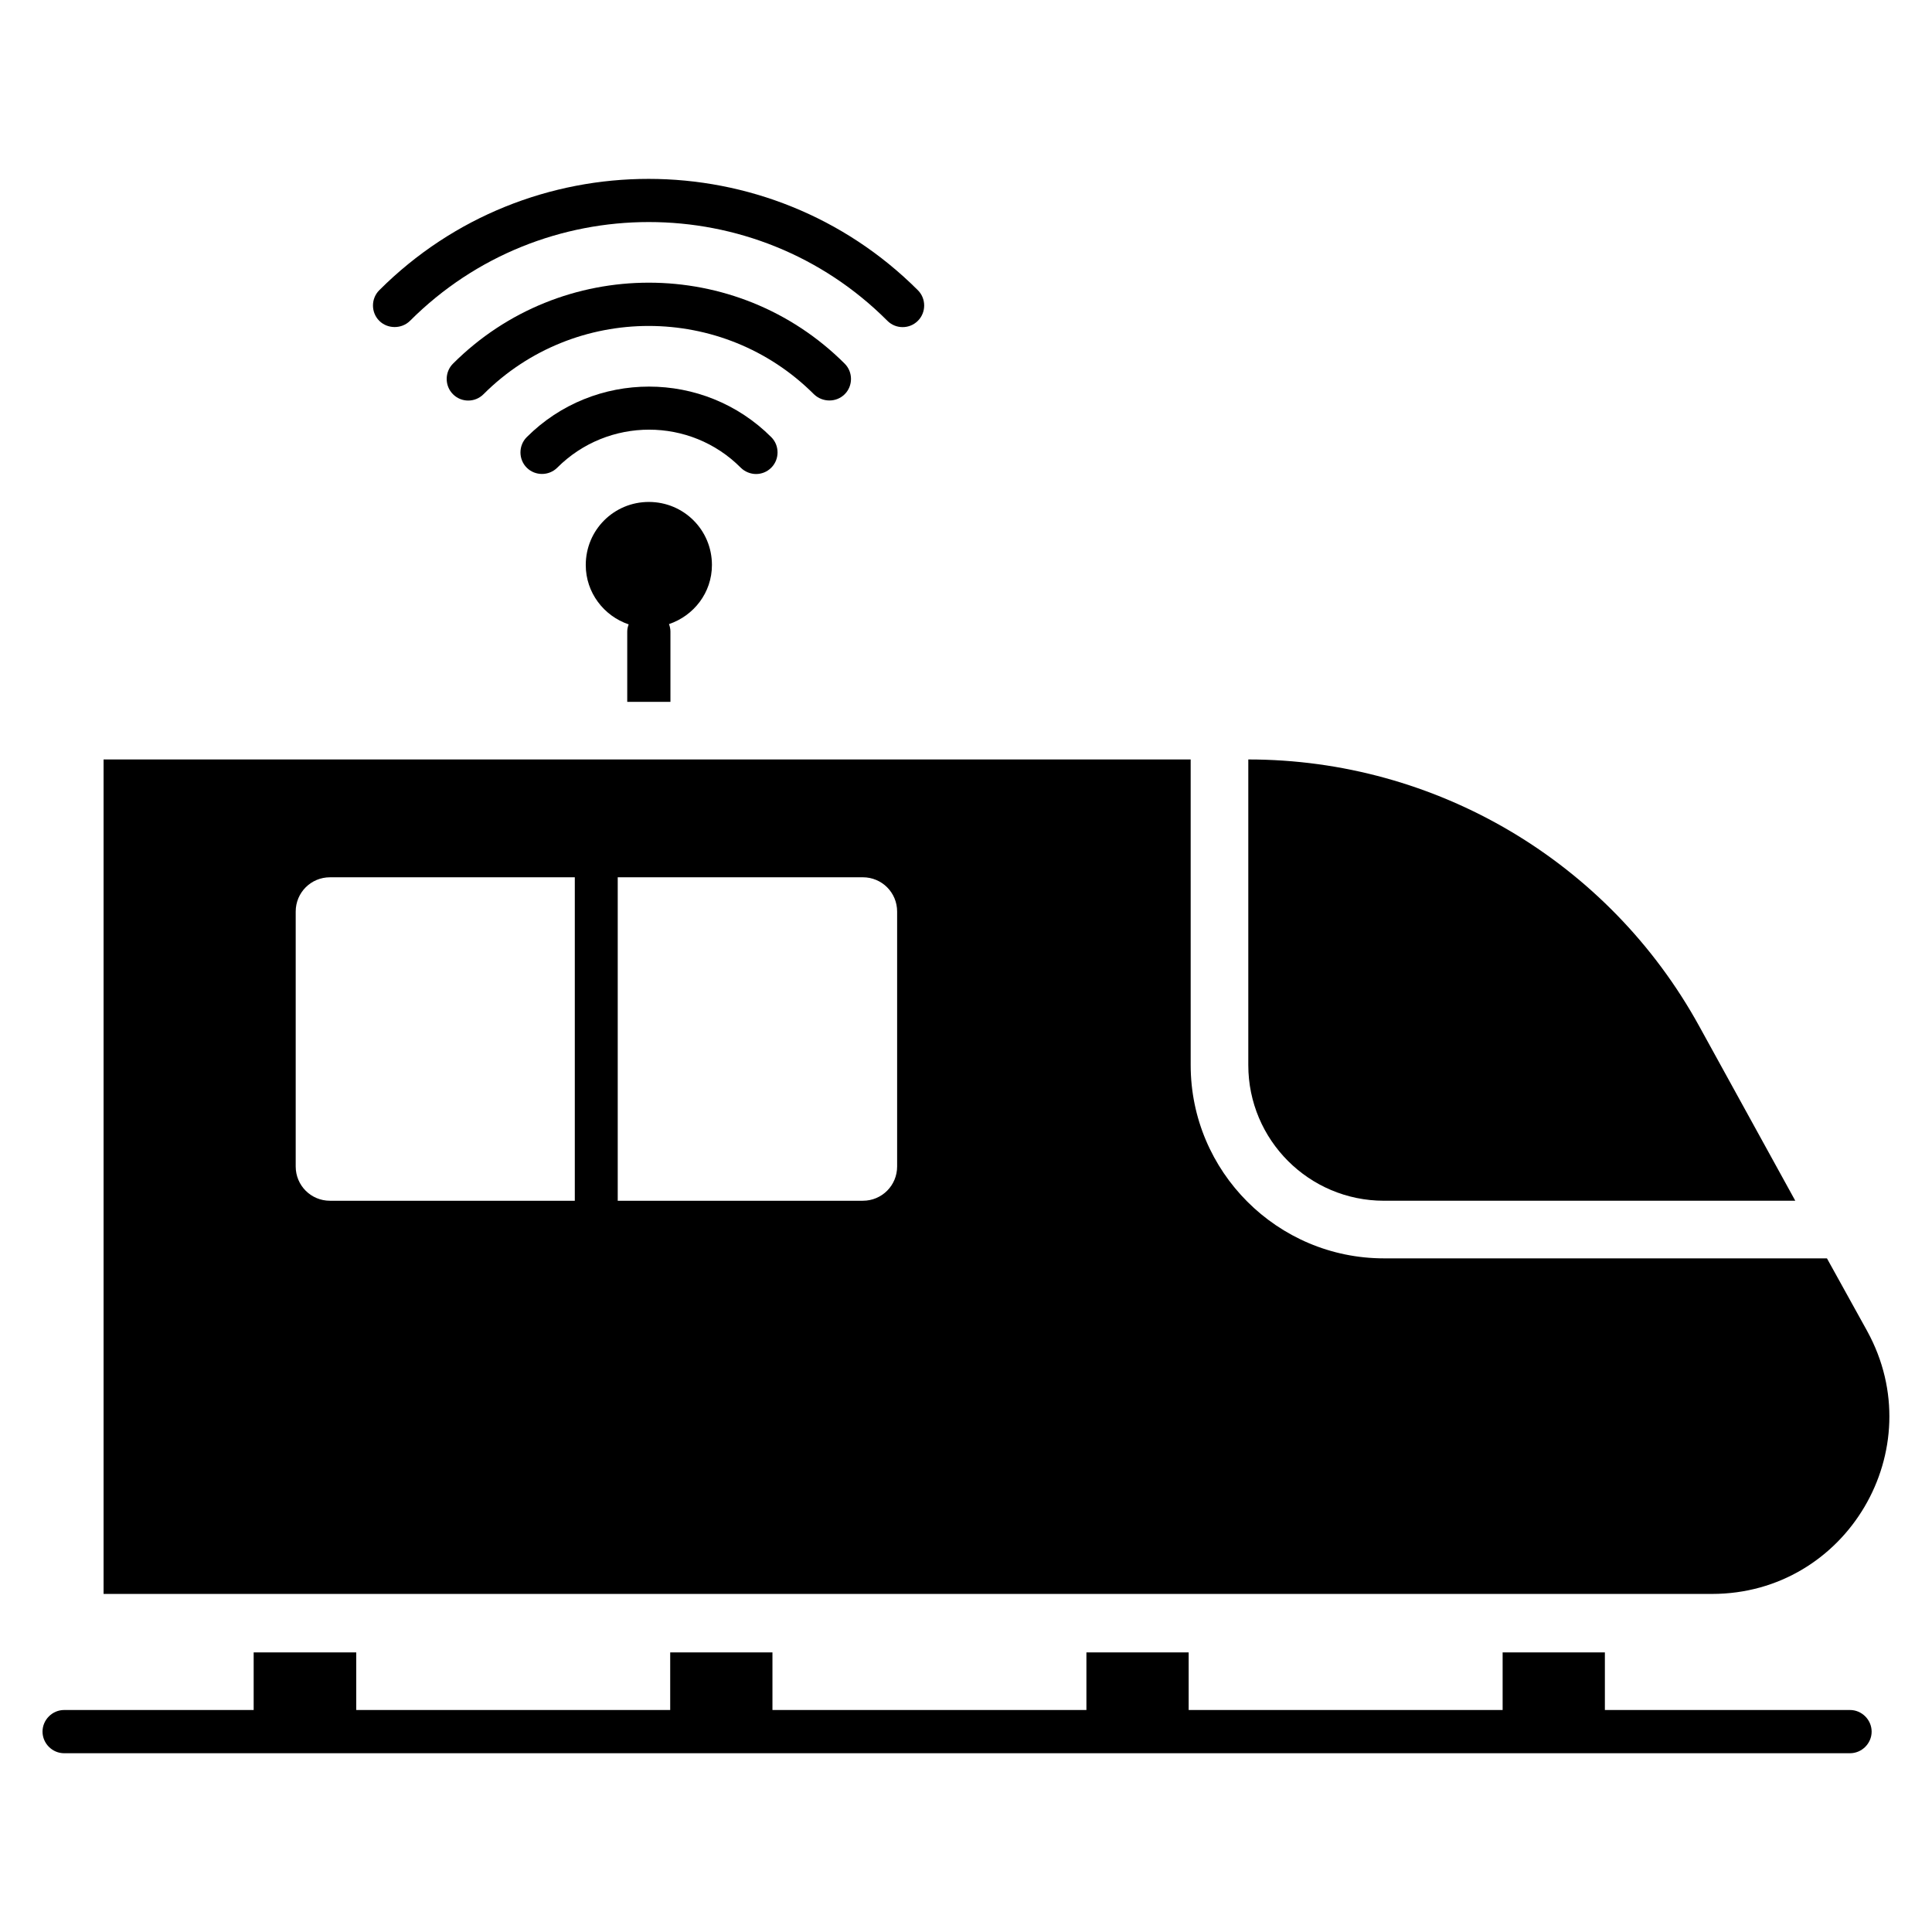
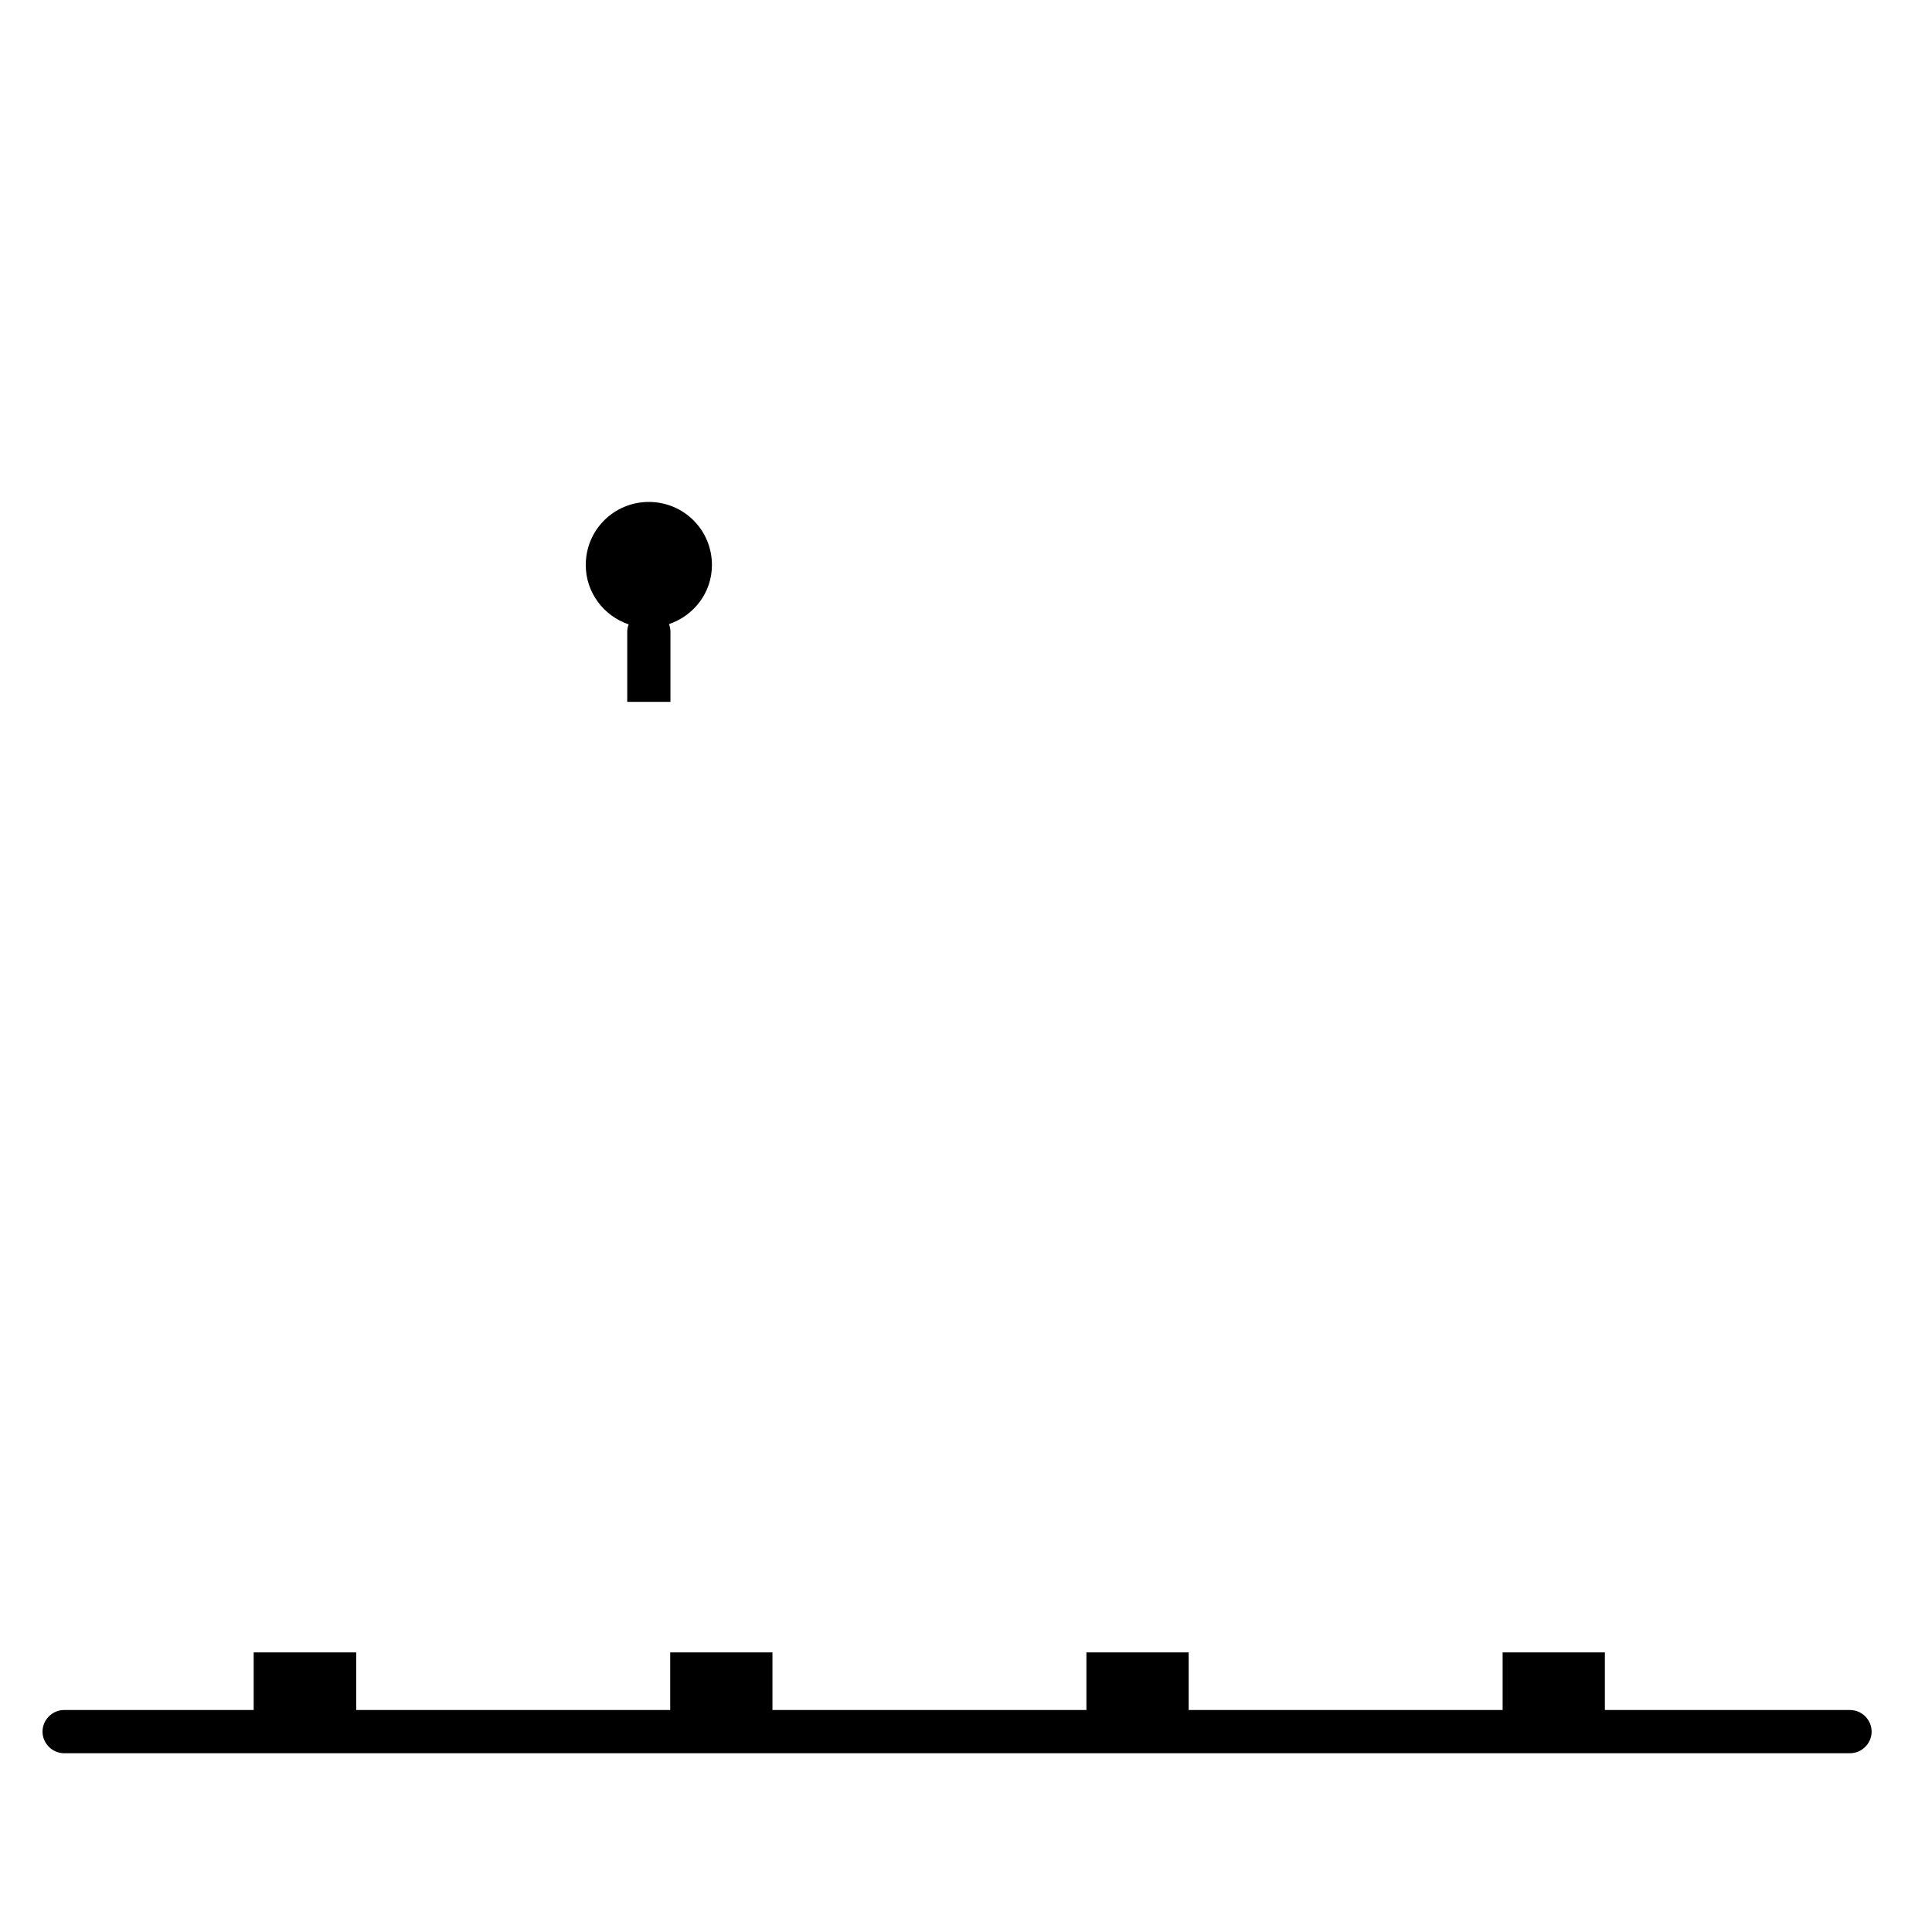
<svg xmlns="http://www.w3.org/2000/svg" fill="#000000" width="800px" height="800px" version="1.1" viewBox="144 144 512 512">
  <g>
    <path d="m634.27 597.17h-64.961v-15.266h-27.098v15.266h-83.203v-15.266h-27.098v15.266h-83.203v-15.266h-27.098v15.266h-83.203v-15.266l-27.184-0.004v15.266l-50.227 0.004c-3.129 0-5.727 2.594-5.727 5.727 0 3.129 2.594 5.727 5.727 5.727h473.28c3.129 0 5.727-2.594 5.727-5.727-0.004-3.133-2.602-5.727-5.731-5.727z" />
-     <path d="m510.76 462.21h109.01l-25.418-46.184c-23.969-43.664-69.77-70.762-119.54-70.762v80.992c-0.008 19.848 16.102 35.953 35.949 35.953z" />
-     <path d="m252.67 229.01c34.887-34.887 91.68-34.887 126.49 0 1.145 1.145 2.594 1.68 4.047 1.68 1.449 0 2.902-0.535 4.047-1.68 2.215-2.215 2.215-5.879 0-8.09-39.312-39.312-103.36-39.391-142.75 0-2.215 2.215-2.215 5.879 0 8.09 2.211 2.215 5.949 2.215 8.164 0z" />
-     <path d="m367.86 248.47c2.215-2.215 2.215-5.879 0-8.09-28.625-28.625-75.191-28.625-103.82 0-2.215 2.215-2.215 5.879 0 8.09 1.145 1.145 2.594 1.68 4.047 1.68 1.449 0 2.902-0.535 4.047-1.68 24.121-24.121 63.434-24.121 87.555 0 2.289 2.215 5.953 2.215 8.168 0z" />
-     <path d="m344.35 269.62c1.449 0 2.902-0.535 4.047-1.68 2.215-2.215 2.215-5.879 0-8.09-17.863-17.863-46.945-17.863-64.809 0-2.215 2.215-2.215 5.879 0 8.09 2.215 2.215 5.879 2.215 8.09 0 13.434-13.434 35.266-13.434 48.625 0 1.07 1.07 2.594 1.68 4.047 1.68z" />
-     <path d="m638.85 496.79-10.688-19.312h-117.4c-28.242 0-51.219-22.977-51.219-51.219l-0.004-80.992h-288.09v221.14h426.25c35.723 0 58.316-38.32 41.145-69.621zm-342.52-34.578h-64.883c-5.039 0-9.082-4.047-9.082-9.082v-67.555c0-5.039 4.047-9.082 9.082-9.082h64.883zm85.418-9.082c0 5.039-4.047 9.082-9.082 9.082h-64.961v-85.723h64.961c5.039 0 9.082 4.047 9.082 9.082z" />
    <path d="m332.67 293.74c0-9.312-7.481-16.719-16.719-16.719s-16.719 7.406-16.719 16.719c0 7.328 4.809 13.512 11.375 15.727-0.23 0.609-0.383 1.223-0.383 1.91v18.625h11.449v-18.625c0-0.688-0.152-1.375-0.383-1.984 6.57-2.219 11.379-8.324 11.379-15.652z" />
  </g>
</svg>